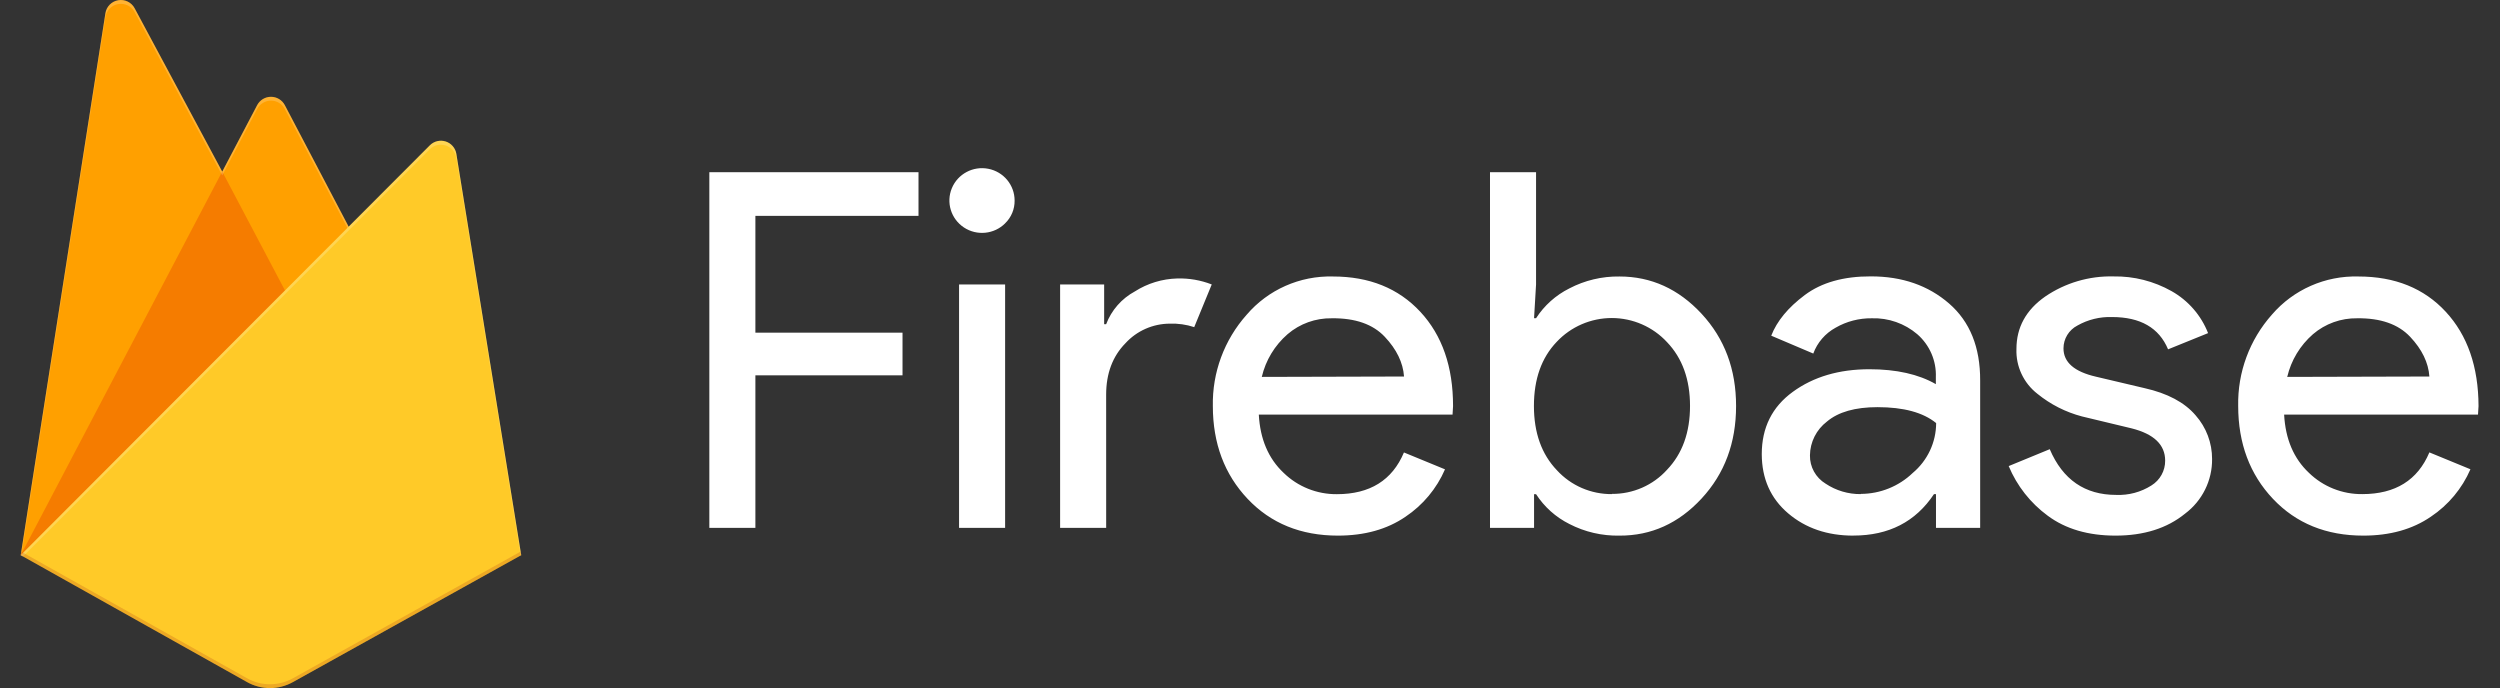
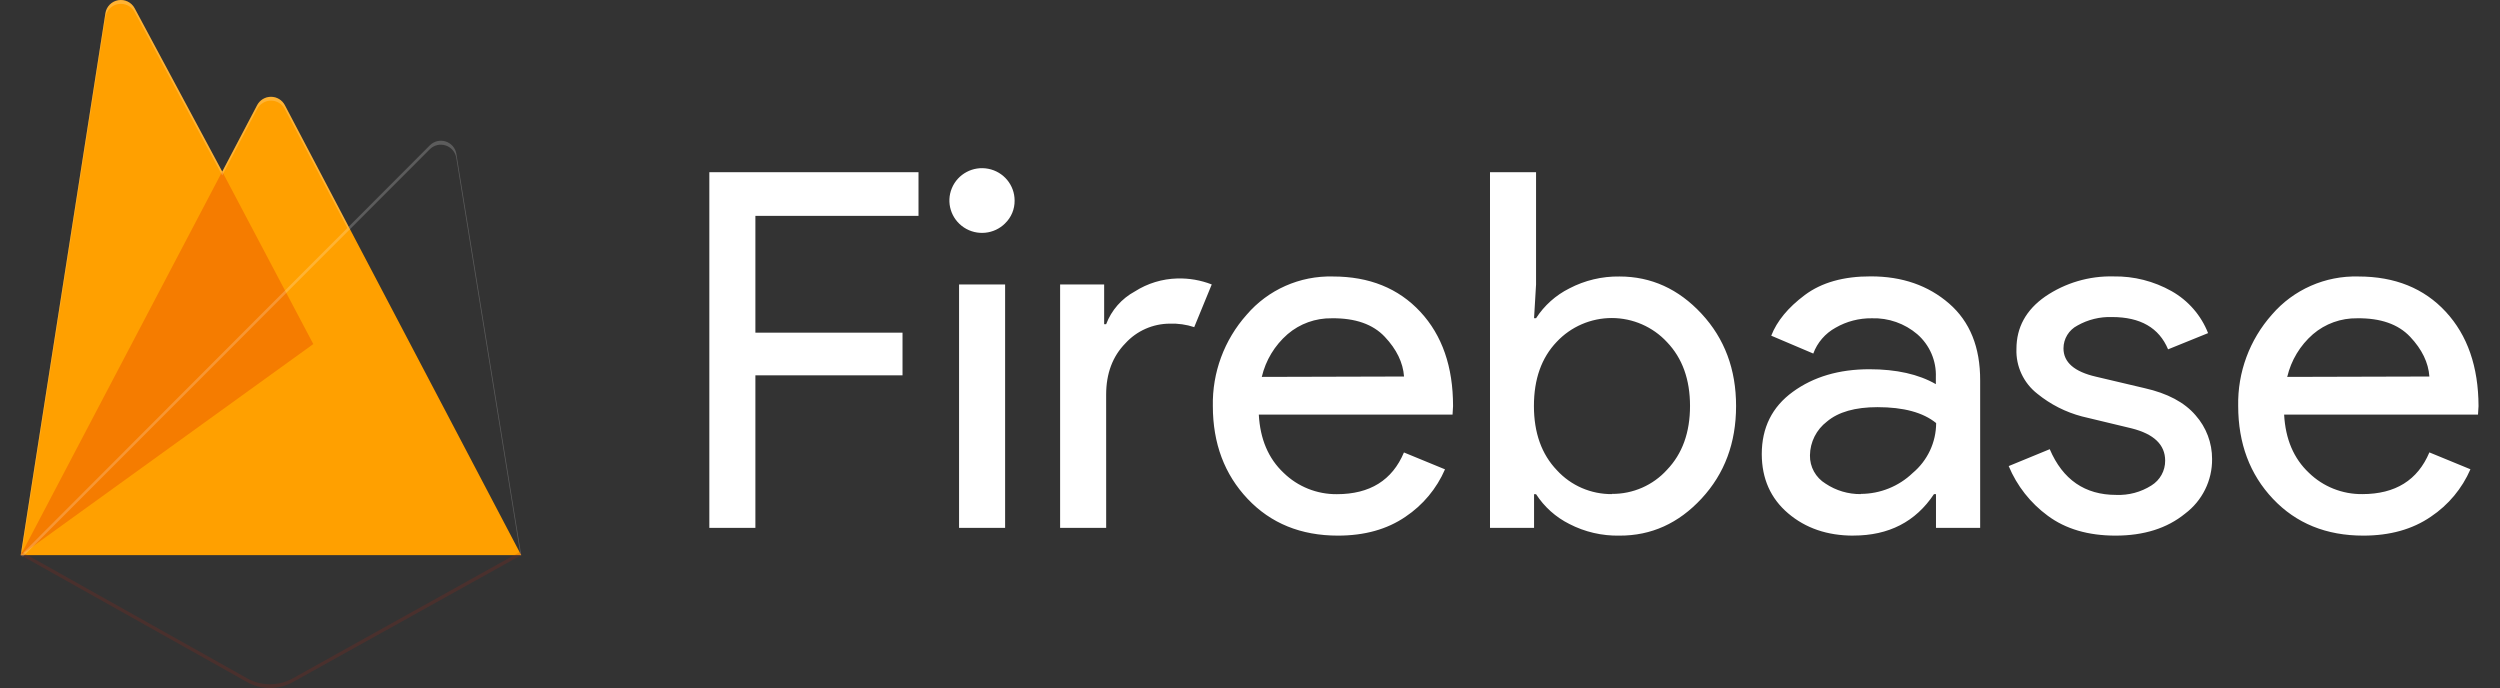
<svg xmlns="http://www.w3.org/2000/svg" width="109" height="30" viewBox="0 0 109 30" fill="none">
  <rect x="0" y="0" width="109" height="30" fill="#333333" stroke="none" />
  <path d="M32.935 23.015H30.927V7.507H40.047V9.412H32.935V14.503H39.35V16.365H32.935V23.015H32.935ZM43.823 9.739C43.344 10.216 42.592 10.291 42.028 9.918C41.463 9.544 41.242 8.827 41.501 8.205C41.76 7.582 42.426 7.228 43.091 7.359C43.757 7.489 44.237 8.069 44.237 8.742C44.243 9.117 44.093 9.478 43.821 9.739H43.823ZM43.823 23.015H41.815V12.402H43.823V23.015ZM48.229 23.015H46.221V12.402H48.141V14.135H48.228C48.459 13.524 48.905 13.017 49.482 12.705C50.034 12.353 50.672 12.159 51.327 12.141C51.841 12.127 52.353 12.215 52.832 12.402L52.068 14.263C51.724 14.149 51.362 14.098 50.999 14.111C50.263 14.115 49.562 14.425 49.068 14.967C48.508 15.538 48.228 16.285 48.228 17.209L48.229 23.015ZM58.335 23.353C56.72 23.353 55.407 22.819 54.397 21.751C53.387 20.683 52.881 19.335 52.88 17.708C52.85 16.244 53.376 14.822 54.353 13.724C55.288 12.631 56.672 12.017 58.117 12.055C59.702 12.055 60.971 12.568 61.925 13.593C62.878 14.618 63.355 15.99 63.353 17.708L63.331 18.077H54.884C54.942 19.145 55.302 19.991 55.965 20.615C56.584 21.219 57.42 21.554 58.288 21.546C59.728 21.546 60.703 20.939 61.212 19.727L63.002 20.463C62.639 21.302 62.041 22.02 61.278 22.531C60.477 23.079 59.496 23.353 58.334 23.353H58.335ZM61.216 16.416C61.172 15.809 60.892 15.231 60.375 14.683C59.858 14.135 59.089 13.866 58.069 13.877C57.361 13.865 56.673 14.112 56.138 14.571C55.576 15.06 55.183 15.711 55.014 16.433L61.216 16.416ZM70.608 23.353C69.849 23.368 69.097 23.194 68.423 22.845C67.831 22.549 67.33 22.1 66.972 21.546H66.885V23.015H64.964V7.507H66.972V12.402L66.885 13.874H66.972C67.33 13.32 67.831 12.871 68.423 12.575C69.096 12.223 69.848 12.044 70.609 12.055C71.99 12.055 73.184 12.597 74.188 13.679C75.193 14.762 75.695 16.105 75.693 17.708C75.692 19.311 75.192 20.654 74.188 21.737C73.185 22.82 71.992 23.359 70.609 23.353H70.608ZM70.281 21.534C71.196 21.541 72.07 21.159 72.681 20.483C73.351 19.783 73.685 18.855 73.685 17.7C73.685 16.545 73.351 15.617 72.681 14.916C72.063 14.249 71.192 13.868 70.278 13.866C69.365 13.865 68.492 14.242 67.871 14.906C67.209 15.599 66.879 16.53 66.879 17.7C66.879 18.869 67.213 19.804 67.881 20.502C68.496 21.175 69.373 21.553 70.288 21.543L70.281 21.534ZM80.806 23.353C79.669 23.353 78.721 23.028 77.959 22.378C77.198 21.729 76.816 20.87 76.813 19.801C76.813 18.646 77.264 17.74 78.167 17.084C79.069 16.427 80.182 16.099 81.505 16.099C82.683 16.099 83.65 16.316 84.403 16.749V16.446C84.431 15.732 84.135 15.044 83.595 14.573C83.045 14.103 82.338 13.855 81.612 13.877C81.057 13.87 80.51 14.012 80.03 14.289C79.58 14.536 79.235 14.936 79.059 15.415L77.226 14.636C77.474 13.998 77.961 13.407 78.691 12.862C79.421 12.317 80.379 12.046 81.572 12.05C82.936 12.05 84.072 12.445 84.981 13.234C85.89 14.024 86.341 15.143 86.335 16.592V23.015H84.409V21.543H84.322C83.52 22.75 82.349 23.351 80.808 23.351L80.806 23.353ZM81.133 21.534C81.977 21.531 82.787 21.204 83.394 20.622C84.04 20.081 84.414 19.285 84.416 18.446C83.848 17.983 82.996 17.752 81.859 17.752C80.884 17.752 80.15 17.962 79.655 18.38C79.194 18.732 78.921 19.274 78.914 19.852C78.904 20.355 79.164 20.825 79.596 21.087C80.05 21.39 80.586 21.549 81.133 21.543V21.534H81.133ZM92.239 23.353C91.046 23.353 90.061 23.064 89.283 22.487C88.527 21.932 87.938 21.183 87.579 20.321L89.369 19.585C89.937 20.914 90.903 21.578 92.266 21.578C92.808 21.6 93.344 21.457 93.801 21.167C94.177 20.935 94.405 20.524 94.401 20.084C94.401 19.391 93.913 18.922 92.936 18.676L90.776 18.157C90.065 17.97 89.403 17.634 88.834 17.172C88.229 16.703 87.888 15.974 87.917 15.213C87.917 14.274 88.335 13.512 89.172 12.928C90.047 12.332 91.089 12.025 92.15 12.052C93.036 12.037 93.909 12.259 94.68 12.693C95.407 13.103 95.97 13.75 96.272 14.524L94.528 15.231C94.136 14.293 93.321 13.823 92.084 13.823C91.557 13.806 91.036 13.933 90.578 14.192C90.203 14.385 89.968 14.769 89.968 15.189C89.968 15.796 90.441 16.207 91.386 16.424L93.502 16.923C94.505 17.149 95.247 17.544 95.728 18.108C96.194 18.634 96.449 19.312 96.447 20.013C96.457 20.947 96.02 21.831 95.269 22.395C94.484 23.034 93.473 23.353 92.237 23.353H92.239ZM103.04 23.353C101.425 23.353 100.112 22.819 99.102 21.751C98.092 20.683 97.586 19.332 97.585 17.7C97.555 16.235 98.081 14.813 99.058 13.715C99.997 12.625 101.382 12.015 102.827 12.055C104.418 12.055 105.687 12.568 106.635 13.593C107.583 14.618 108.059 15.99 108.064 17.708L108.041 18.077H99.588C99.646 19.145 100.006 19.992 100.669 20.615C101.29 21.219 102.128 21.553 102.997 21.543C104.437 21.543 105.412 20.936 105.921 19.724L107.711 20.46C107.348 21.299 106.75 22.017 105.987 22.527C105.186 23.078 104.203 23.353 103.04 23.353H103.04ZM105.921 16.416C105.878 15.809 105.598 15.231 105.081 14.683C104.563 14.135 103.796 13.866 102.778 13.877C102.07 13.865 101.382 14.112 100.846 14.571C100.285 15.06 99.892 15.711 99.723 16.433L105.921 16.416Z" fill="white" />
  <path d="M0.903 24.205L4.596 0.577C4.641 0.287 4.866 0.059 5.156 0.01C5.445 -0.04 5.733 0.102 5.871 0.361L9.69 7.483L11.212 4.585C11.33 4.361 11.562 4.221 11.816 4.221C12.069 4.221 12.301 4.361 12.419 4.585L22.724 24.205H0.903Z" fill="#FFA000" />
  <path d="M13.66 15.001L9.688 7.48L0.903 24.205L13.66 15.001Z" fill="#F57C00" />
-   <path d="M22.725 24.205L19.896 6.704C19.854 6.453 19.674 6.246 19.431 6.168C19.188 6.091 18.923 6.155 18.742 6.336L0.903 24.205L10.774 29.74C11.394 30.087 12.149 30.087 12.769 29.74L22.725 24.205V24.205Z" fill="#FFCA28" />
  <path d="M19.897 6.704C19.854 6.452 19.674 6.246 19.431 6.168C19.189 6.09 18.923 6.155 18.742 6.336L15.202 9.885L12.418 4.585C12.3 4.361 12.067 4.22 11.814 4.22C11.561 4.22 11.328 4.361 11.211 4.585L9.688 7.483L5.87 0.361C5.731 0.102 5.443 -0.039 5.153 0.01C4.864 0.06 4.639 0.289 4.594 0.579L0.904 24.205H0.892L0.904 24.219L1.001 24.267L18.737 6.51C18.918 6.328 19.184 6.263 19.428 6.341C19.671 6.418 19.851 6.626 19.893 6.878L22.697 24.222L22.725 24.205L19.897 6.704ZM0.936 24.173L4.596 0.746C4.641 0.456 4.866 0.227 5.155 0.177C5.444 0.128 5.733 0.269 5.872 0.528L9.69 7.65L11.212 4.752C11.33 4.528 11.562 4.388 11.816 4.388C12.069 4.388 12.301 4.528 12.419 4.752L15.147 9.94L0.936 24.173H0.936Z" fill="white" fill-opacity="0.2" />
  <path d="M12.769 29.574C12.149 29.92 11.394 29.92 10.774 29.574L0.927 24.054L0.903 24.205L10.774 29.739C11.394 30.085 12.149 30.085 12.769 29.739L22.725 24.205L22.699 24.049L12.769 29.574Z" fill="#A52714" fill-opacity="0.2" />
</svg>